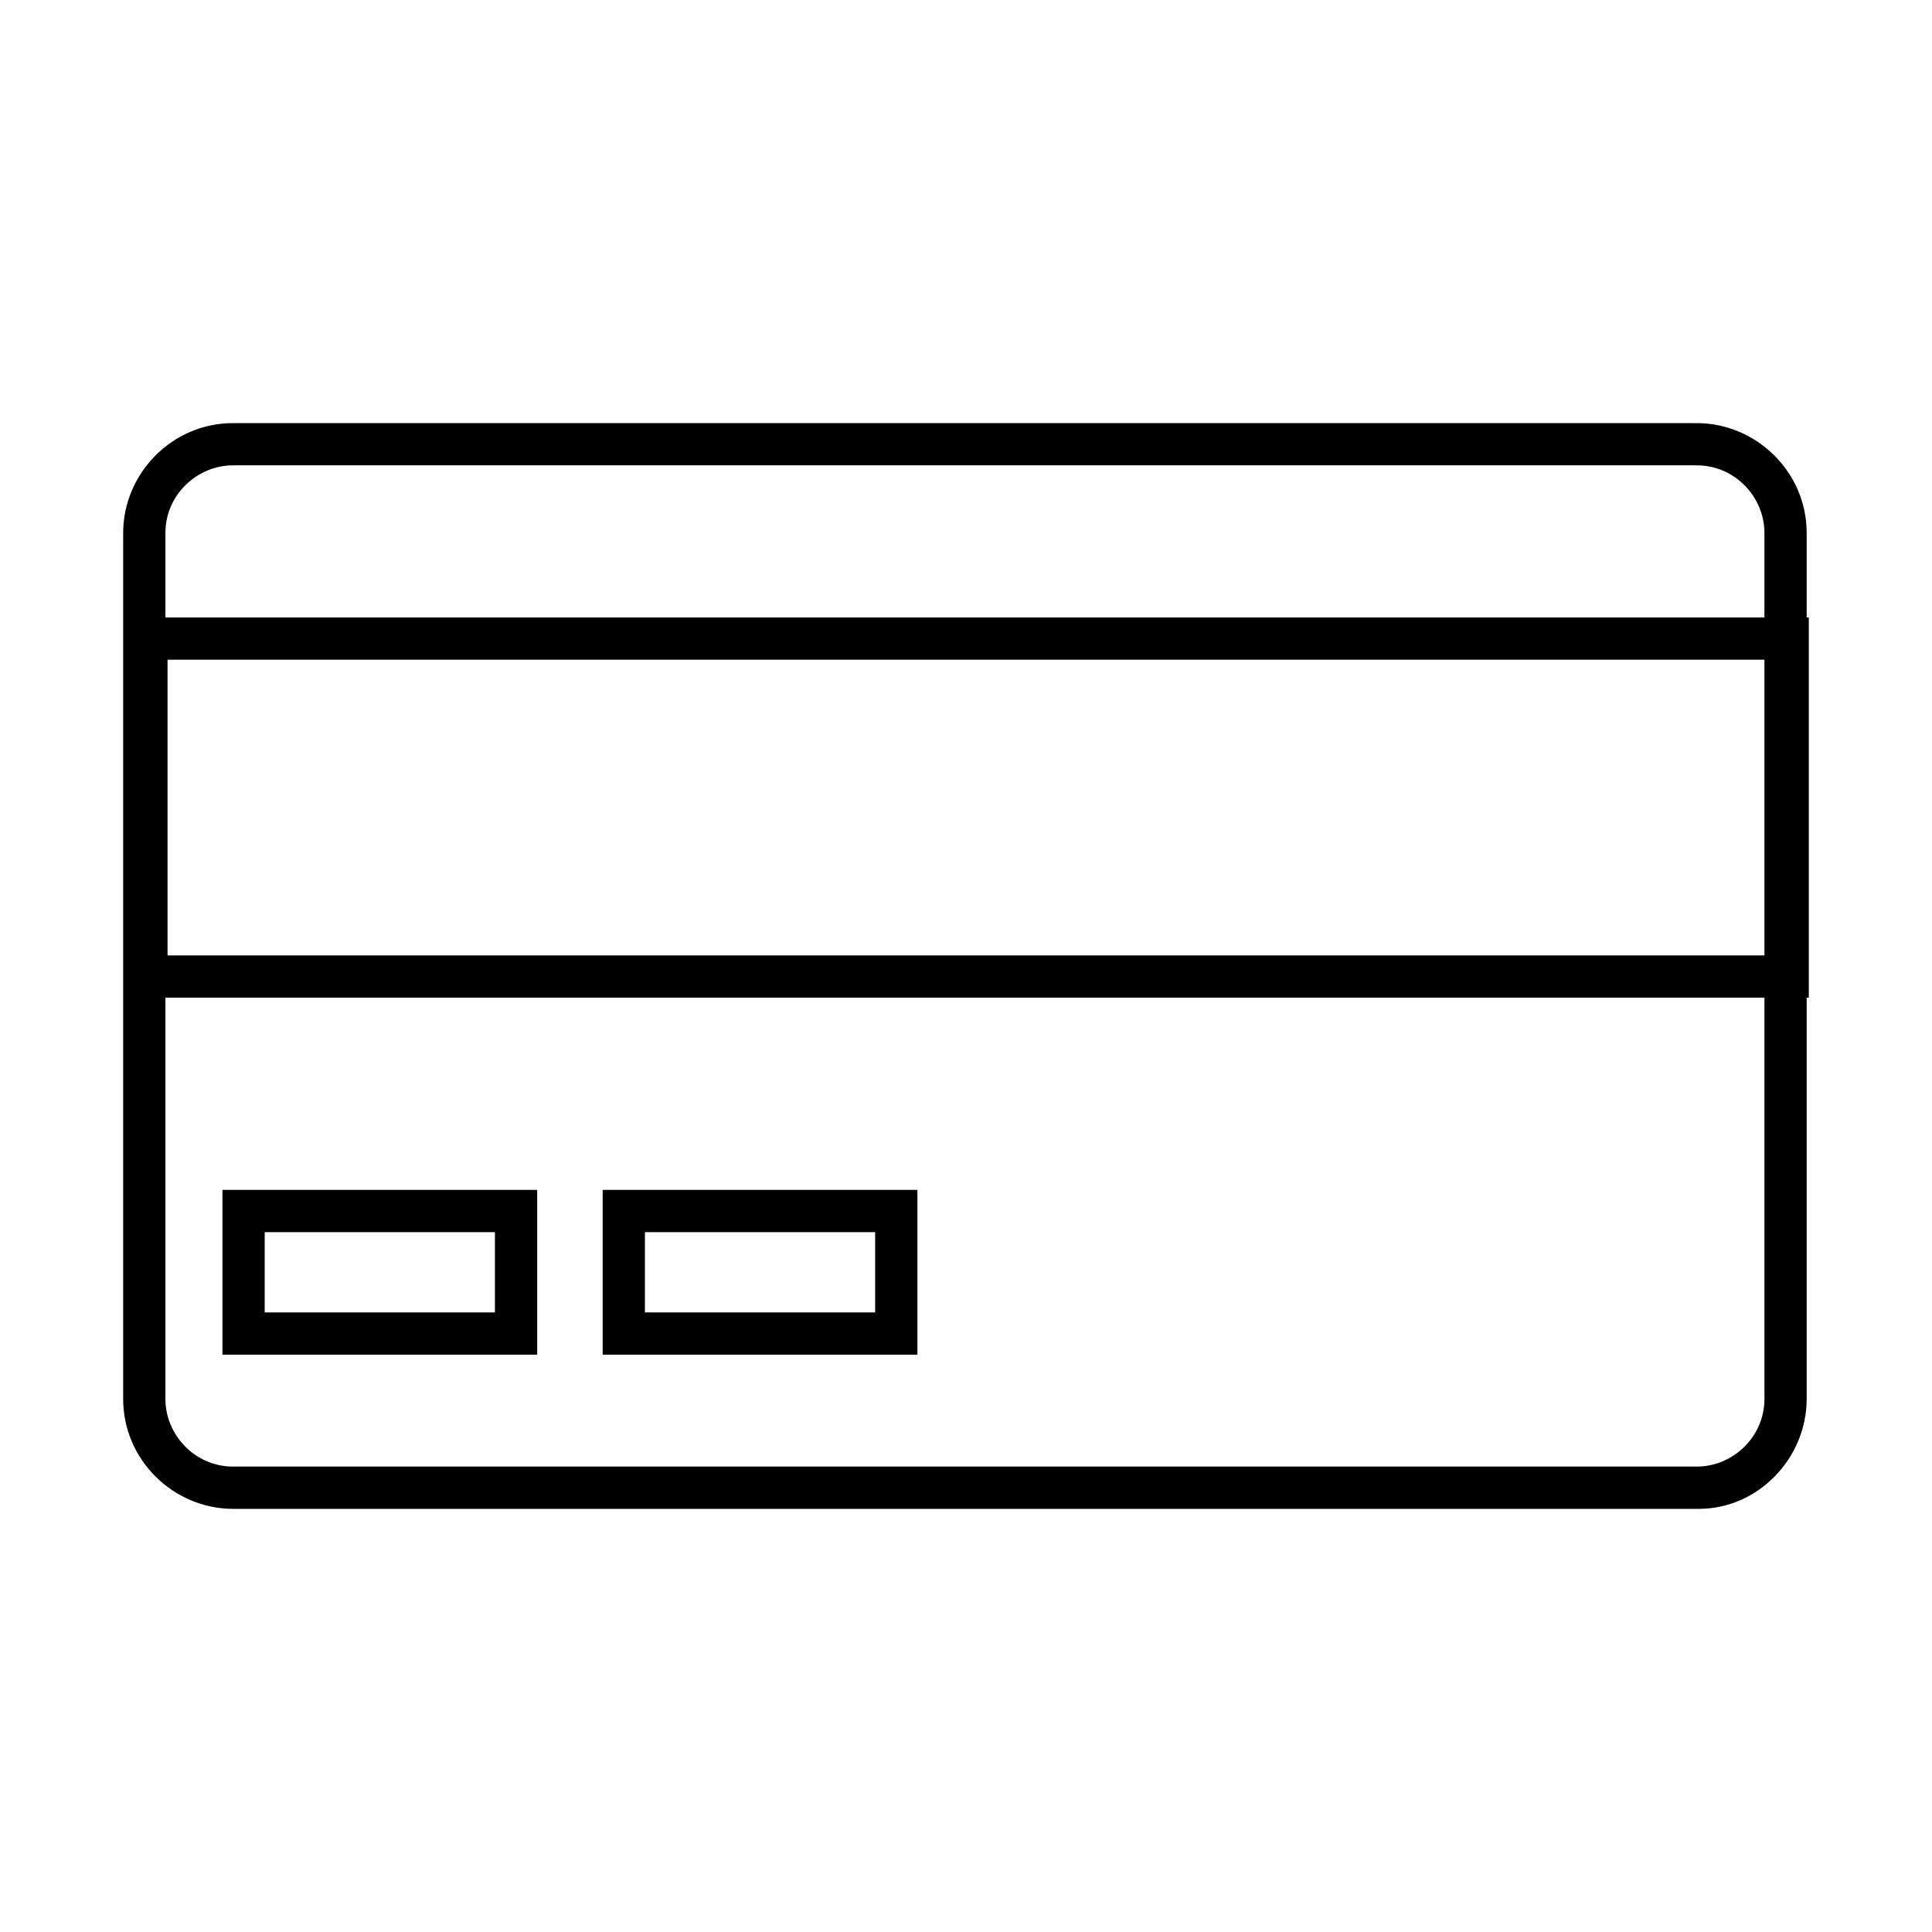
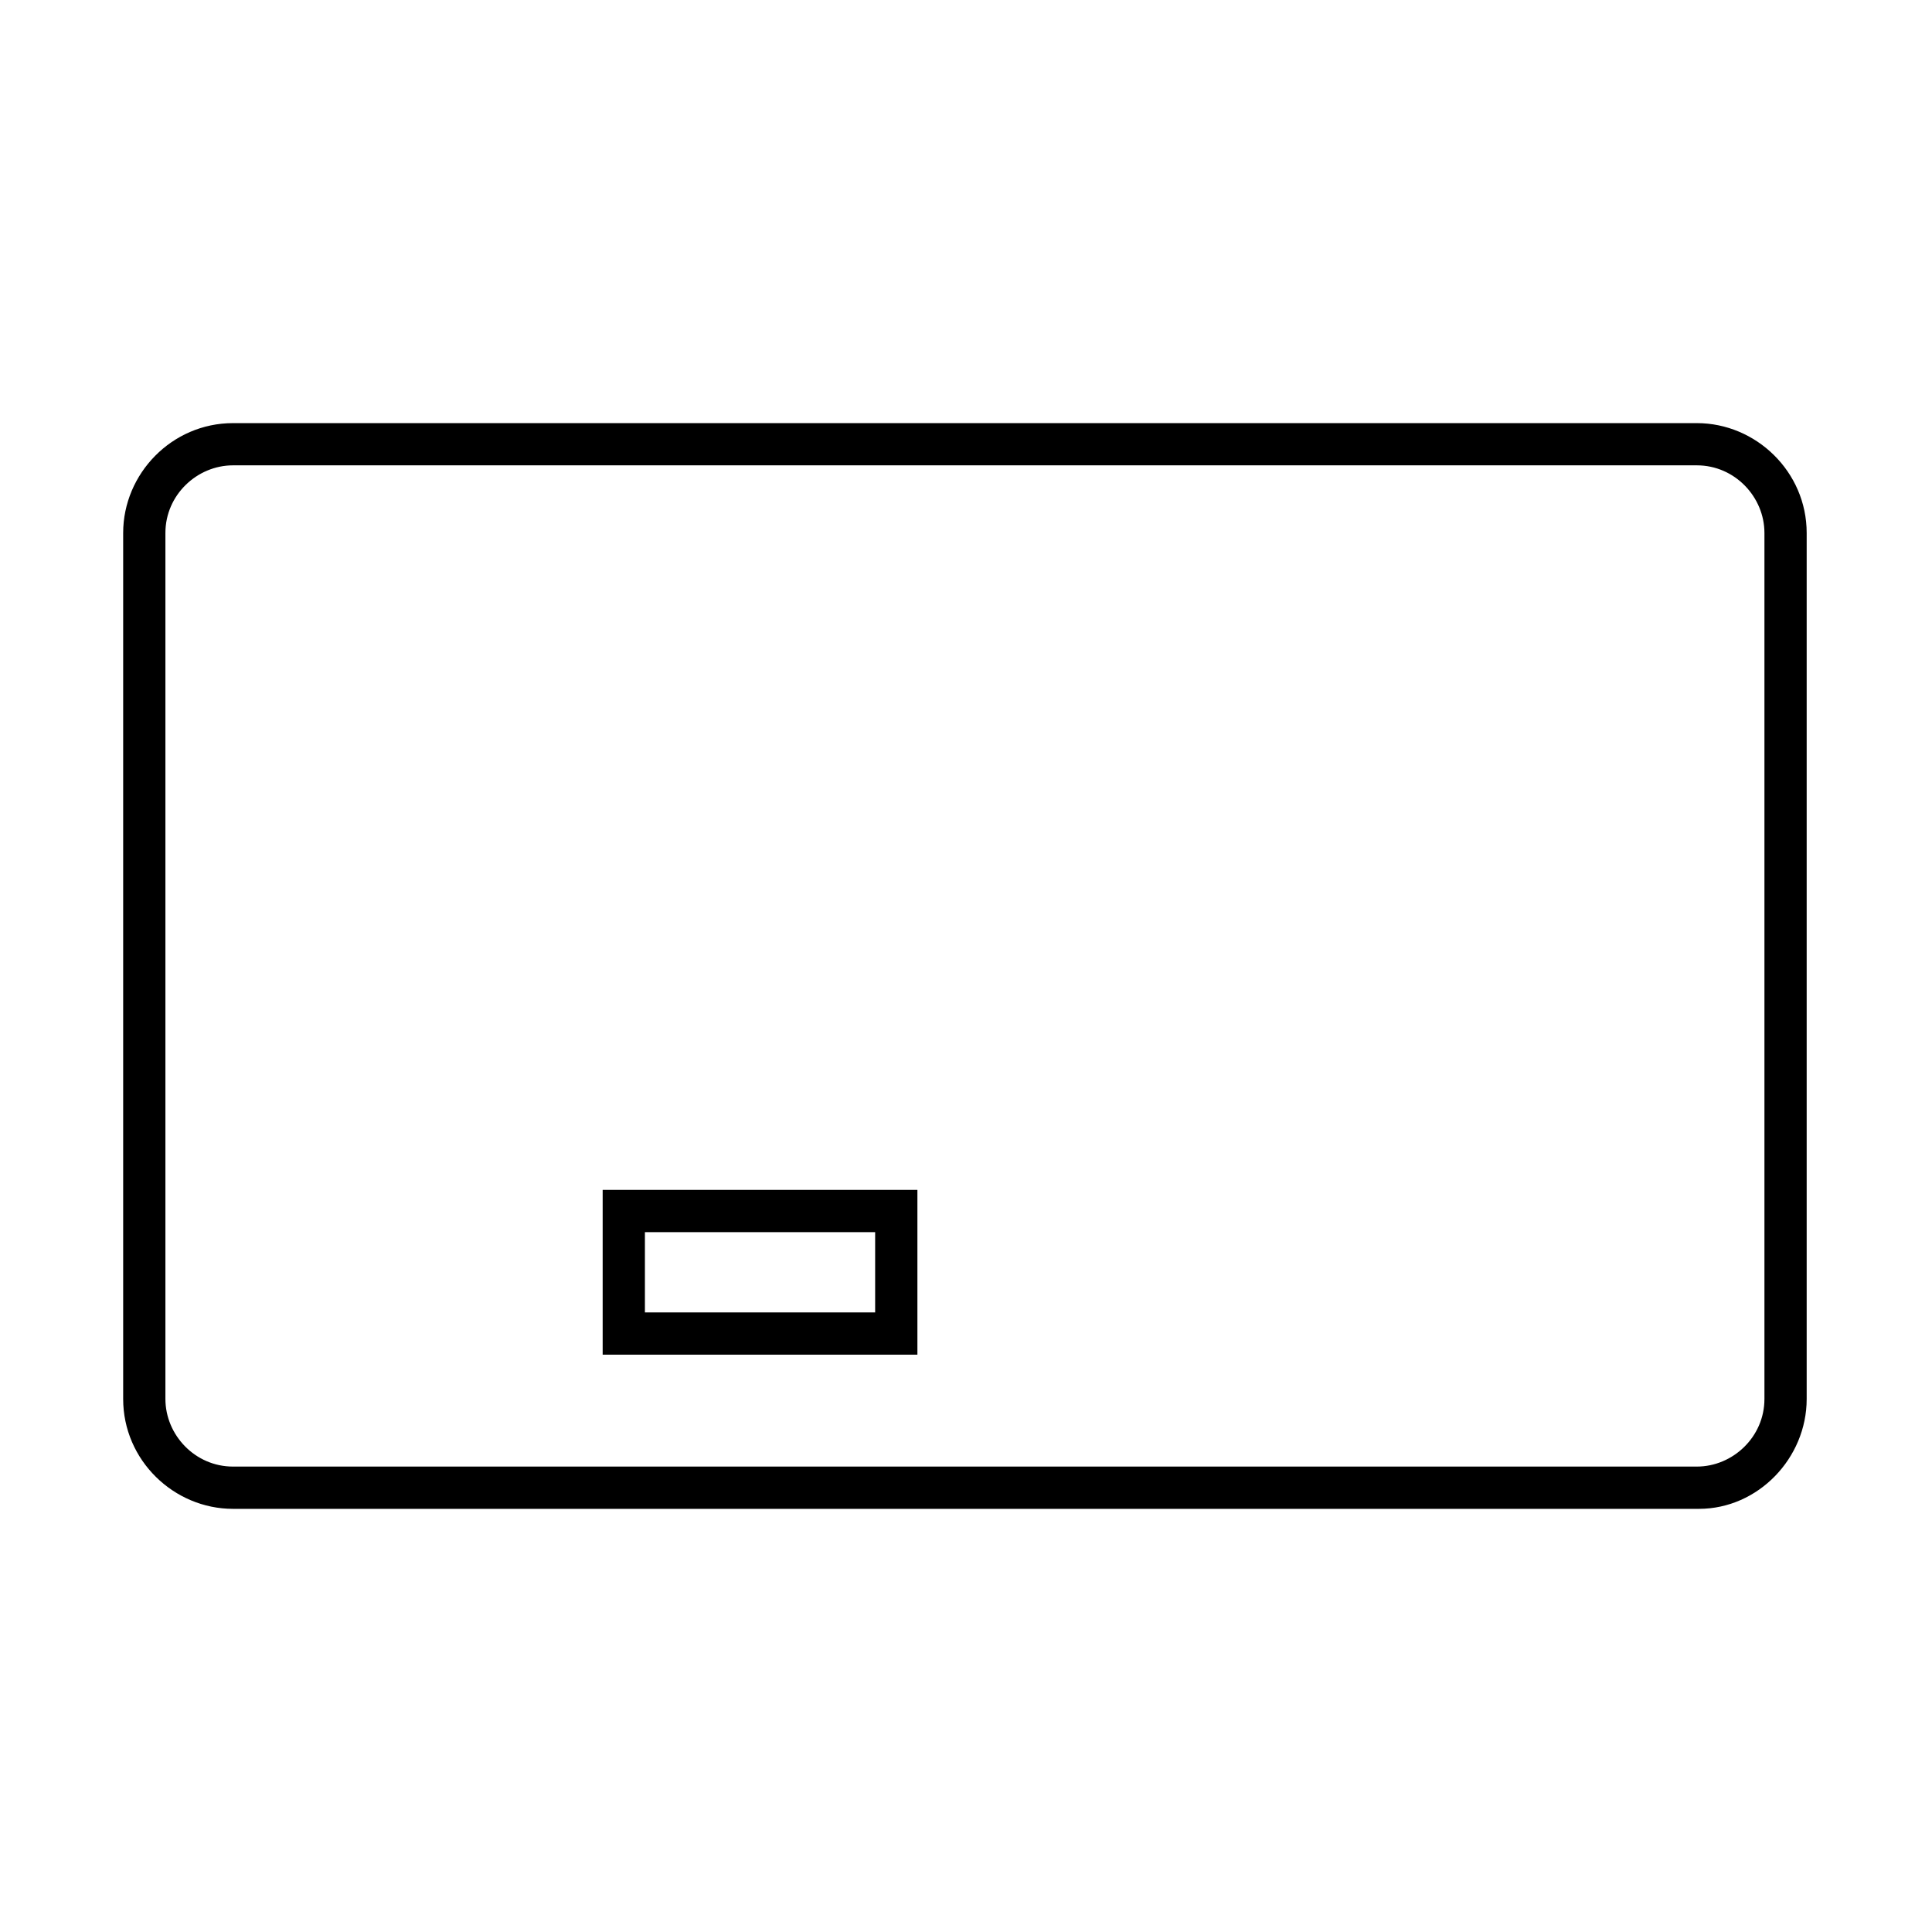
<svg xmlns="http://www.w3.org/2000/svg" fill="#000000" width="800px" height="800px" version="1.1" viewBox="144 144 512 512">
  <g>
    <path d="m594.25 543.86h-388.5c-15.676 0-29.109-12.875-29.109-29.109v-229.51c0-15.676 12.875-29.109 29.109-29.109h387.93c15.676 0 29.109 12.875 29.109 29.109v229.51c0 15.676-12.875 29.109-28.547 29.109zm-388.5-276.54c-9.516 0-17.914 7.836-17.914 17.914v229.51c0 9.516 7.836 17.914 17.914 17.914h387.93c9.516 0 17.914-7.836 17.914-17.914v-229.51c0-9.516-7.836-17.914-17.914-17.914z" />
-     <path d="m622.79 408.39h-445.59v-100.76h446.15v100.76zm-434.39-11.195h423.76v-78.371h-423.76z" />
-     <path d="m285.8 503h-82.848v-43.664h83.41v43.664zm-71.652-11.195h61.016v-21.273h-61.016z" />
    <path d="m386.56 503h-82.848v-43.664h83.41v43.664zm-71.652-11.195h61.016v-21.273h-61.016z" />
  </g>
</svg>